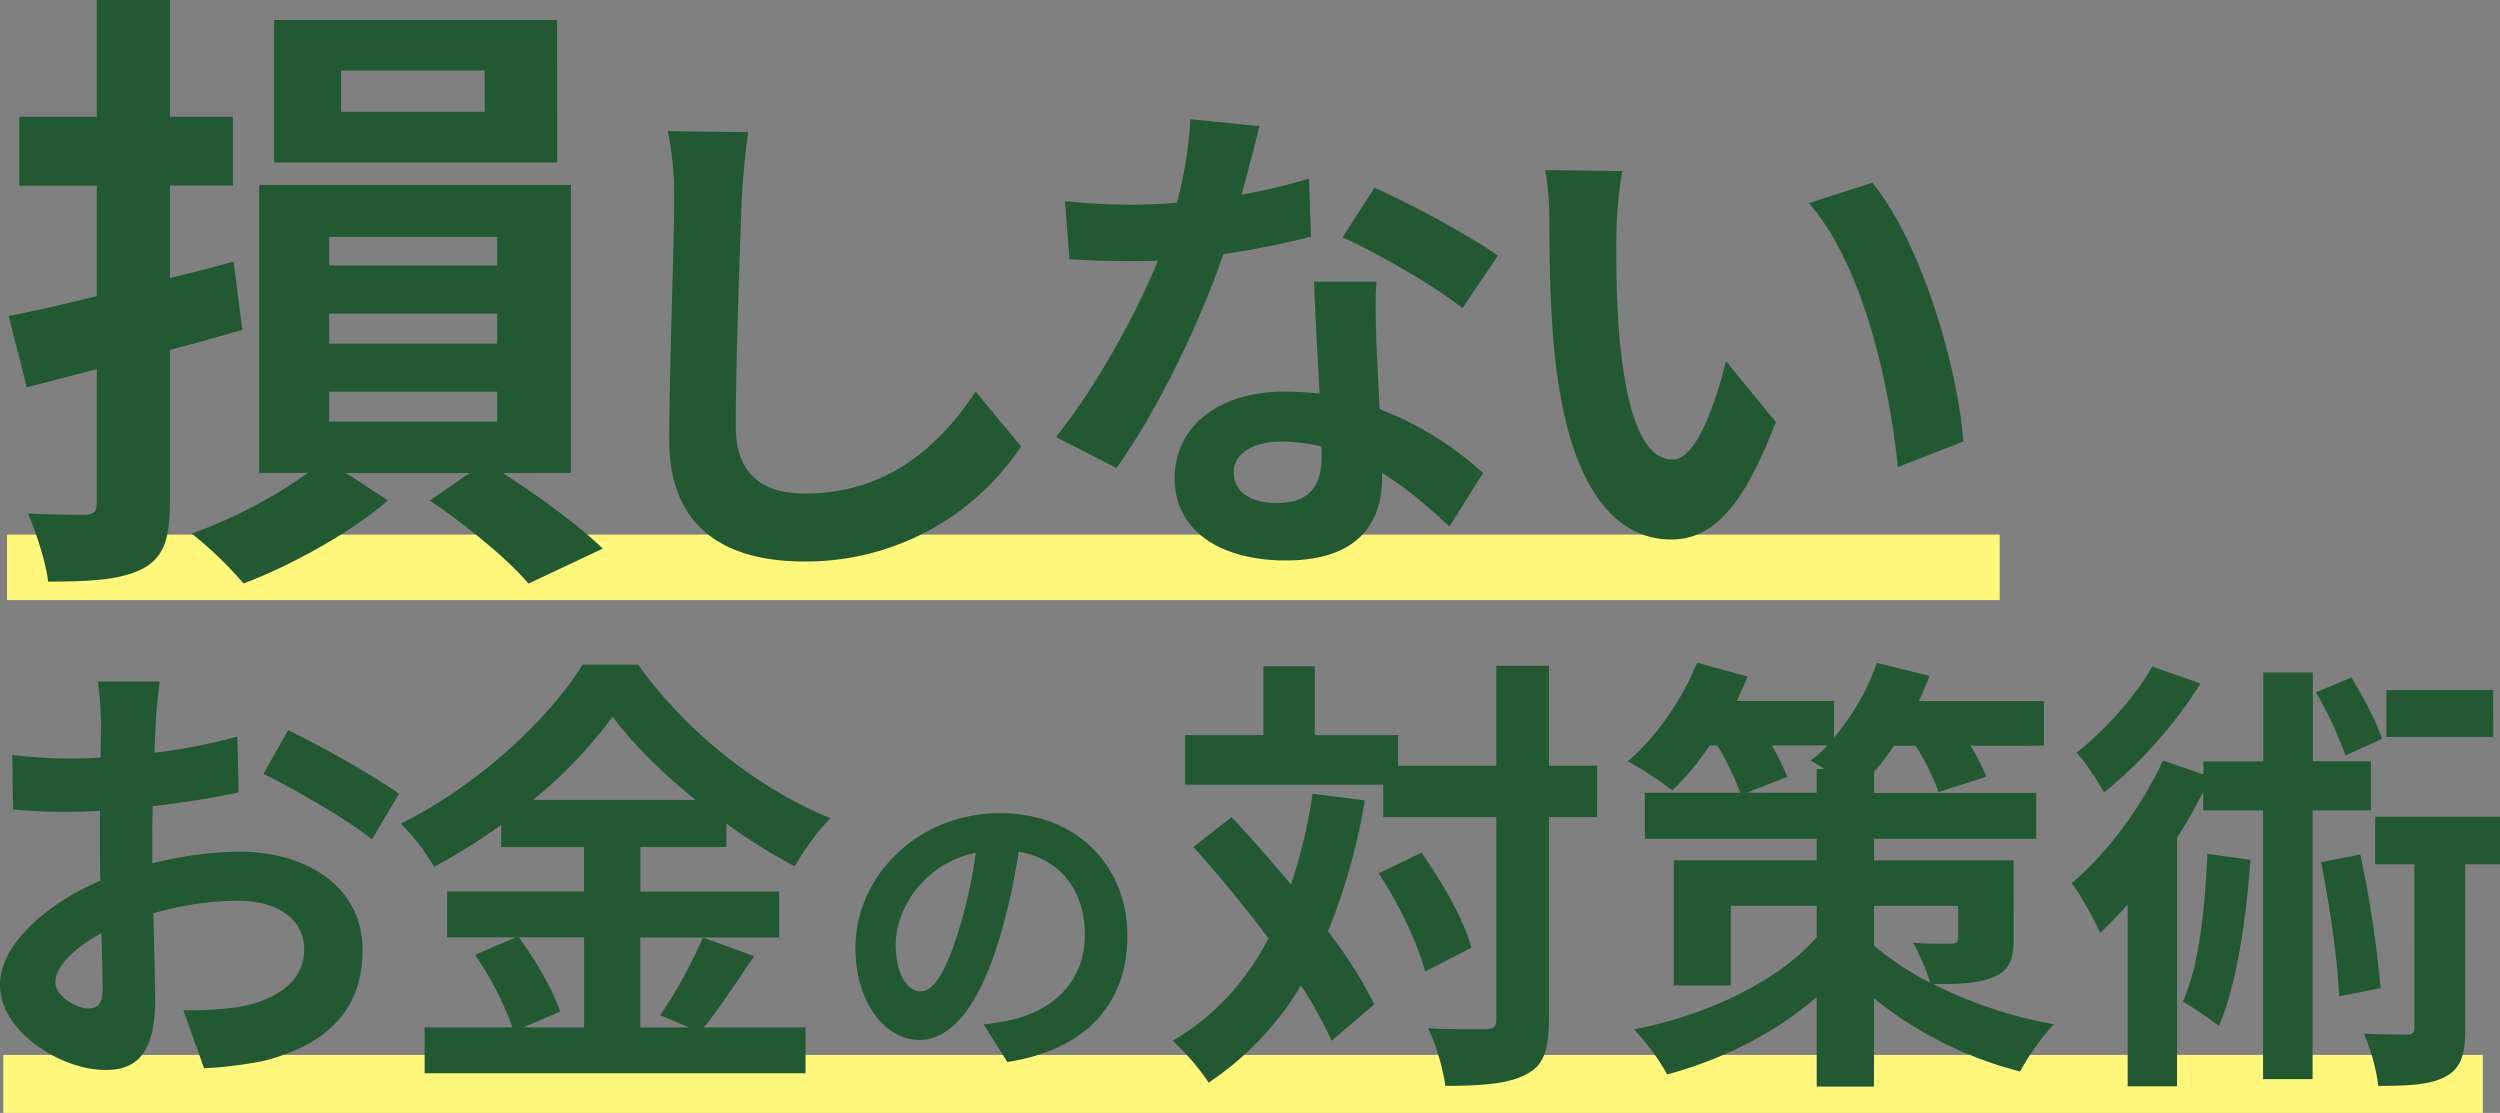
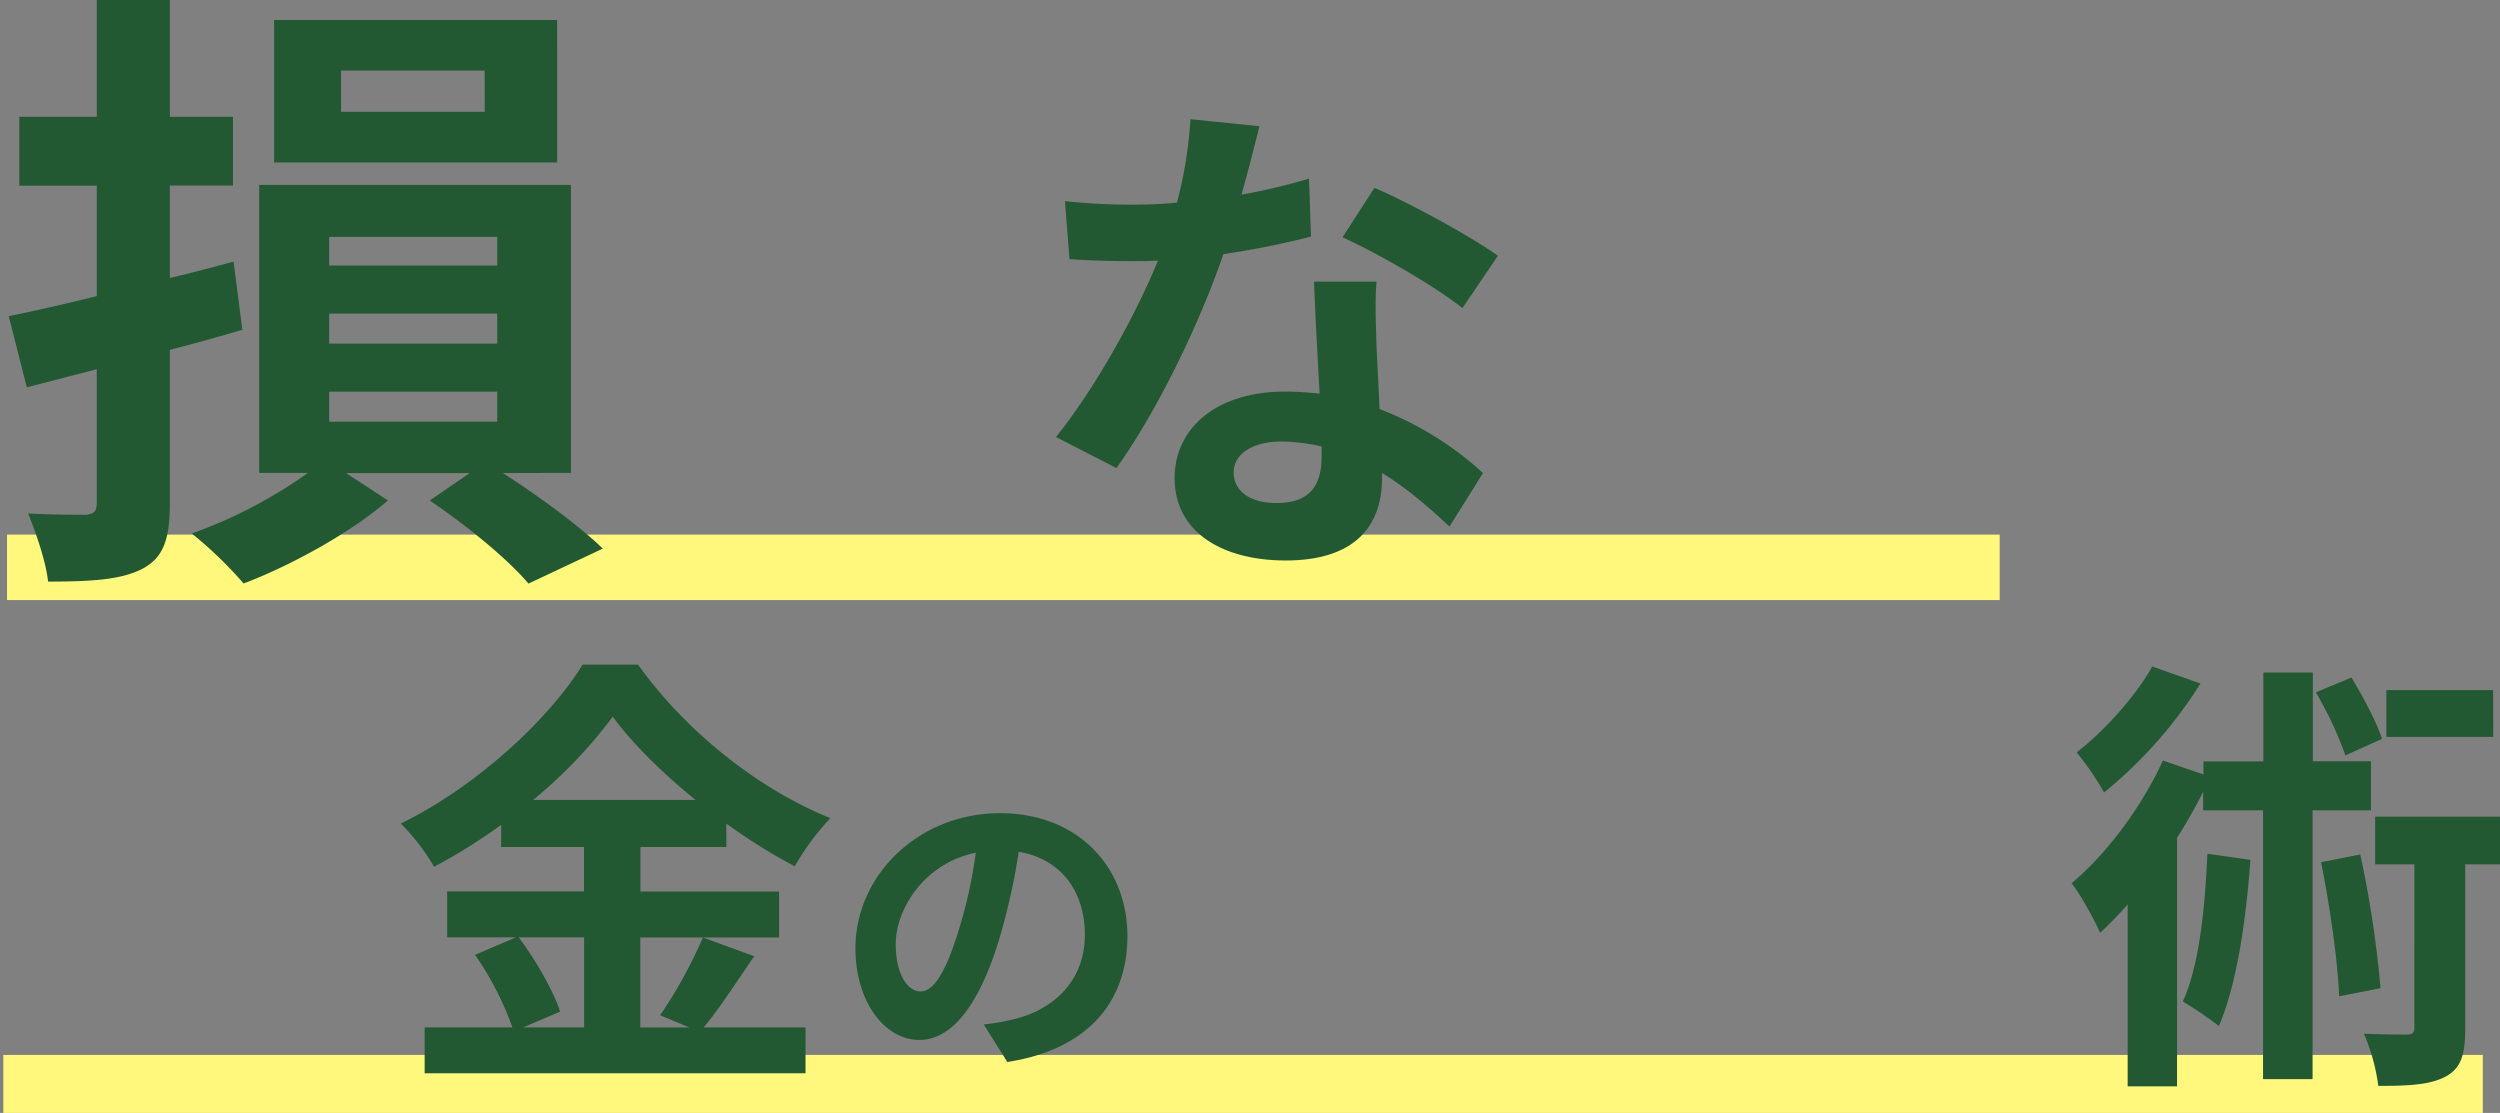
<svg xmlns="http://www.w3.org/2000/svg" viewBox="0 0 611 272">
  <rect x="0" y="0" width="611" height="272" fill="#808080" stroke="none" />
  <defs>
    <style>.cls-1{fill:#fff87d;}.cls-2{fill:#225933;}</style>
  </defs>
  <g id="レイヤー_2" data-name="レイヤー 2">
    <g id="レイヤー_1-2" data-name="レイヤー 1">
      <rect class="cls-1" x="0.81" y="257.83" width="605.99" height="14.47" />
      <rect class="cls-1" x="1.72" y="130.66" width="487" height="16" />
      <path class="cls-2" d="M59.23,80.61C53.43,82.29,47.47,84,41.52,85.5v37.25c0,9-1.53,13.44-6.57,16.19-5.19,2.75-12.52,3.2-23.2,3.2-.46-4.58-2.91-11.9-4.89-16.64,5.8.31,12.06.31,14.05.31,2-.15,2.74-.77,2.74-2.9V90.23L6.55,94.66,2.13,77.26c6.1-1.23,13.58-2.91,21.52-4.89v-27H4.72V28.55H23.65V0H41.52V28.55H56.94v16.8H41.52V67.94c5.19-1.22,10.38-2.59,15.57-4Zm63.67,35c9.31,6,18.93,13.13,24.42,18.47l-18.16,8.55c-5-5.95-15.27-14.35-24.13-20.3l9.77-6.72H84.57L94.8,122.3c-8.7,7.63-23.51,15.87-35.27,20.3a96.91,96.91,0,0,0-12.67-12.21,116.5,116.5,0,0,0,28.4-14.81H63.35V45.19h76.19v70.39ZM136.18,39.7H67V4.89h69.16ZM80.45,64.89h41.07v-7H80.45Zm0,19.08h41.07V76.65H80.45Zm0,19.09h41.07V95.73H80.45Zm38-85.81H83.35V27.33h35.12Z" />
-       <path class="cls-2" d="M181.28,48.55c-.48,13.19-1.46,40.55-1.46,55.7,0,12.34,7.33,16.37,16.86,16.37,20.15,0,33-11.61,41.77-24.92l11.11,13.43a63.21,63.21,0,0,1-53,28.1c-20,0-33-8.8-33-29.68,0-16.37,1.22-48.5,1.22-59a77.91,77.91,0,0,0-1.58-16.49l19.66.24C182.14,37.43,181.53,43.66,181.28,48.55Z" />
      <path class="cls-2" d="M303.43,47.57a148.47,148.47,0,0,0,16.49-3.91l.49,14.17A210,210,0,0,1,299,62.11c-5.86,17.1-16.24,38.47-26.14,52.28l-14.78-7.58c9.65-12,19.55-29.92,24.92-43.11-2.2.12-4.27.12-6.35.12-5,0-10-.12-15.27-.49l-1.1-14.17a154.76,154.76,0,0,0,16.25.86c3.66,0,7.33-.13,11.11-.49a102.47,102.47,0,0,0,3.3-20.4l16.86,1.71C306.85,34.75,305.26,41,303.43,47.57Zm33,36.89c.12,3.54.49,9.41.73,15.51a79.86,79.86,0,0,1,25.29,15.64l-8.19,13.07c-4.27-3.91-9.77-9-16.49-13.07v1.22c0,11.36-6.23,20.15-23.57,20.15-15.15,0-27.12-6.71-27.12-20.15,0-12,10-21.13,27-21.13,2.93,0,5.62.24,8.43.49-.49-9-1.1-19.91-1.35-27.36h15.27C336,74,336.29,79.09,336.41,84.46ZM312,122.94c8.43,0,11-4.64,11-11.36v-2.45a44,44,0,0,0-9.89-1.22c-7.08,0-11.6,3.18-11.6,7.45C301.48,119.88,305.26,122.94,312,122.94ZM328.1,58l7.82-12.1c8.8,3.79,23.94,12.1,30.17,16.61L357.42,75.3C350.34,69.68,336.41,61.74,328.1,58Z" />
-       <path class="cls-2" d="M395.07,56.73c-.13,7.94,0,17.1.73,25.9,1.71,17.59,5.37,29.68,13.07,29.68,5.74,0,10.62-14.29,12.95-24.06L434,103.15c-8.06,21.25-15.76,28.7-25.53,28.7-13.43,0-25-12.09-28.46-44.82-1.22-11.24-1.34-25.53-1.34-33a74.52,74.52,0,0,0-1-12.46l18.81.24A99.43,99.43,0,0,0,395.07,56.73Zm84.76,51.18-16,6.23c-1.95-19.66-8.42-49.34-21.74-64.49l15.51-5C469.21,58.69,478.49,89.22,479.83,107.91Z" />
-       <path class="cls-2" d="M38.08,176.15c-.11,2.42-.22,5.06-.33,7.81A134.72,134.72,0,0,0,58,180l.33,13.64c-6.27,1.43-13.86,2.53-21,3.42-.11,3.3-.11,6.71-.11,9.9V211a91.15,91.15,0,0,1,21.12-2.86c16.95,0,30.27,8.8,30.27,24,0,13-6.83,22.78-24.32,27.18a100.85,100.85,0,0,1-14.42,1.76l-5.06-14.19a84.7,84.7,0,0,0,13.53-.77c8.92-1.65,16-6.06,16-14.09,0-7.48-6.6-11.89-16.18-11.89a74.18,74.18,0,0,0-20.68,3.09c.22,8.69.44,17.27.44,21,0,13.64-4.85,17.27-12.11,17.27C15.08,261.54,0,252.3,0,240.63c0-9.57,11-19.58,24.54-25.42-.11-2.64-.11-5.28-.11-7.81v-9.24c-2.09.11-4.07.22-5.83.22a135.06,135.06,0,0,1-15.41-.55L3,184.51a122.12,122.12,0,0,0,15.19.88c2,0,4.18-.11,6.38-.22.11-3.85.11-7,.11-8.91a88.71,88.71,0,0,0-.77-9.69H39.07C38.74,168.55,38.3,173.29,38.08,176.15ZM21.57,246.47c2,0,3.52-.88,3.52-4.63,0-2.75-.11-7.81-.33-13.75-6.71,3.63-11.22,8.14-11.22,12C13.54,243.49,18.71,246.47,21.57,246.47ZM97.5,194,90.9,205.2c-5.28-4.51-19.7-12.77-26.52-16.07l6.05-10.67C78.9,182.53,91.67,189.79,97.5,194Z" />
      <path class="cls-2" d="M184.33,233.7c-4.18,6.05-8.47,12.77-12.33,17.39h24.87v11.22H103.78V251.09h21.45a75.63,75.63,0,0,0-9.13-17.72l10-4.29H109.28V217.85h33.45V207H122.48v-5.39a140.58,140.58,0,0,1-16.39,10.23,51.33,51.33,0,0,0-8.15-10.56c18.71-9.14,36.32-25.64,44.46-38.85h13.54c11.88,16.62,29.6,30.48,47,37.53a61.49,61.49,0,0,0-8.7,11.77,139,139,0,0,1-16.72-10.45V207h-21v10.89h33.89v11.23H156.49v22h12l-7.15-3a114.74,114.74,0,0,0,10.45-19Zm-57.55-4.62c4.18,5.61,8.47,13.09,10.12,18.16l-9,3.85h14.85v-22ZM170,195.51c-8.14-6.6-15.4-13.75-20.25-20.35a114.75,114.75,0,0,1-19.47,20.35Z" />
      <path class="cls-2" d="M246.2,259.55l-5.78-9.17a58,58,0,0,0,7.16-1.23c9.86-2.31,17.56-9.4,17.56-20.64,0-10.63-5.77-18.56-16.17-20.34a156.56,156.56,0,0,1-4.62,20.88c-4.62,15.56-11.25,25.11-19.64,25.11-8.55,0-15.64-9.4-15.64-22.42,0-17.79,15.4-33,35.35-33,19.11,0,31.12,13.24,31.12,30C275.54,245.07,265.61,256.55,246.2,259.55ZM225,242.3c3.24,0,6.24-4.86,9.4-15.25a115,115,0,0,0,4.08-18.65c-12.71,2.62-19.56,13.87-19.56,22.34C218.93,238.52,222,242.3,225,242.3Z" />
-       <path class="cls-2" d="M333.56,195.62a151.07,151.07,0,0,1-9,32,109.39,109.39,0,0,1,11.34,17.83l-10.46,8.91a103.38,103.38,0,0,0-7.48-13.54,73.93,73.93,0,0,1-22.56,23.77,57.35,57.35,0,0,0-8.8-10.23c10.23-5.94,17.82-14.42,23.44-25-5.84-7.81-12.33-15.63-18.38-22.34L301,199.7c4.73,5.06,9.69,10.67,14.53,16.5A128.83,128.83,0,0,0,320.79,194Zm56.78,4.08H378.56v49.52c0,7.37-1.32,11.22-5.5,13.31-4.18,2.31-10.67,2.86-19.81,2.86a53.89,53.89,0,0,0-4.18-14.08c6.16.33,12.11.22,14,.22s2.64-.55,2.64-2.31V199.7H338.07v-7.93H289.65v-12.1h19.14V162.83h12.55v16.84H341.7v7.48h24V162.72h12.87v24.43h11.78Zm-42.92,8.69c5.17,7.26,10.46,16.73,12.22,23.22l-11.34,5.83c-1.65-6.49-6.38-16.5-11.33-24Z" />
-       <path class="cls-2" d="M492.16,229.08c0,5.5-1.1,8.14-5.07,9.79-3.74,1.54-8.69,1.65-14.63,1.65a107.71,107.71,0,0,0,29.49,9.8,59.89,59.89,0,0,0-8.25,11.55A94.34,94.34,0,0,1,458,244v21.57H444v-21.9c-10,8.7-22.78,15.19-36.54,18.93a52.75,52.75,0,0,0-8.14-11C417.54,248,434.6,239.75,444,229.08v-7.7h-21v19.47H409.07V210.26H444V205H402V193.75h23.33a68.55,68.55,0,0,0-5.61-11.55h-1.88a67.34,67.34,0,0,1-9.13,11,84.59,84.59,0,0,0-10.89-7.15c6.93-5.83,13.31-15.08,16.94-24.1l12.33,3.41c-.77,1.87-1.65,4-2.64,5.94h23.77v9A57.38,57.38,0,0,0,458.7,162l12.88,3.19c-.77,2-1.65,4.07-2.64,6.16h30.59v10.9H481.59a49.37,49.37,0,0,1,3.85,7.59l-11.66,3.74a56.32,56.32,0,0,0-5.61-11.33h-5.29a60.48,60.48,0,0,1-4.84,6.38v5.17h39.62V205H458v5.28h34.12ZM444,193.75v-5.83h1.87c-1.21-.77-2.31-1.43-3.31-2a42,42,0,0,0,4.08-3.74H433.06a68.08,68.08,0,0,1,3.74,7.7l-9.9,3.85ZM458,231.06a69.13,69.13,0,0,0,13.76,9.13,55.78,55.78,0,0,0-4.18-9.79c3.52.33,8,.22,9.24.22s1.76-.33,1.76-1.54v-7.7H458Z" />
      <path class="cls-2" d="M565.19,198.05v65.69h-12.1V198.05H538.45v-4.52a125.93,125.93,0,0,1-6.38,11.23V265.5H520V221.05c-2.2,2.53-4.52,4.84-6.72,6.93-1.21-2.75-4.73-9.36-7-12.11,8.69-7.26,17.17-18.7,22.34-30l9.9,3.41v-3.19h14.64V164.37h12.1v21.68h14.2v12Zm-27.4-31a109.11,109.11,0,0,1-23.55,26.63,69.8,69.8,0,0,0-6.71-9.79c7-5.39,14.64-14.09,18.49-21ZM550,210.15c-1.1,15.3-3.41,30.59-7.7,40.61a96.06,96.06,0,0,0-8.81-6c4-8.81,5.39-22.56,6-36.1Zm23.22-25.53A91.06,91.06,0,0,0,566,169.21l8.69-3.63c2.86,4.73,6.16,10.9,7.48,15Zm3.63,24.21a262.85,262.85,0,0,1,4.95,32.68l-10.12,2c-.33-8.8-2.31-22.33-4.4-32.79ZM611,211.25H602.5v40.06c0,6.16-.88,9.68-4.73,11.77s-9.25,2.31-16.51,2.31a48.29,48.29,0,0,0-3.52-12.76c4.51.22,9.13.22,10.45.22s1.88-.33,1.88-1.76V211.25h-9.58V199.59H611Zm-1.65-31.14H583.24V168.66h26.08Z" />
    </g>
  </g>
</svg>